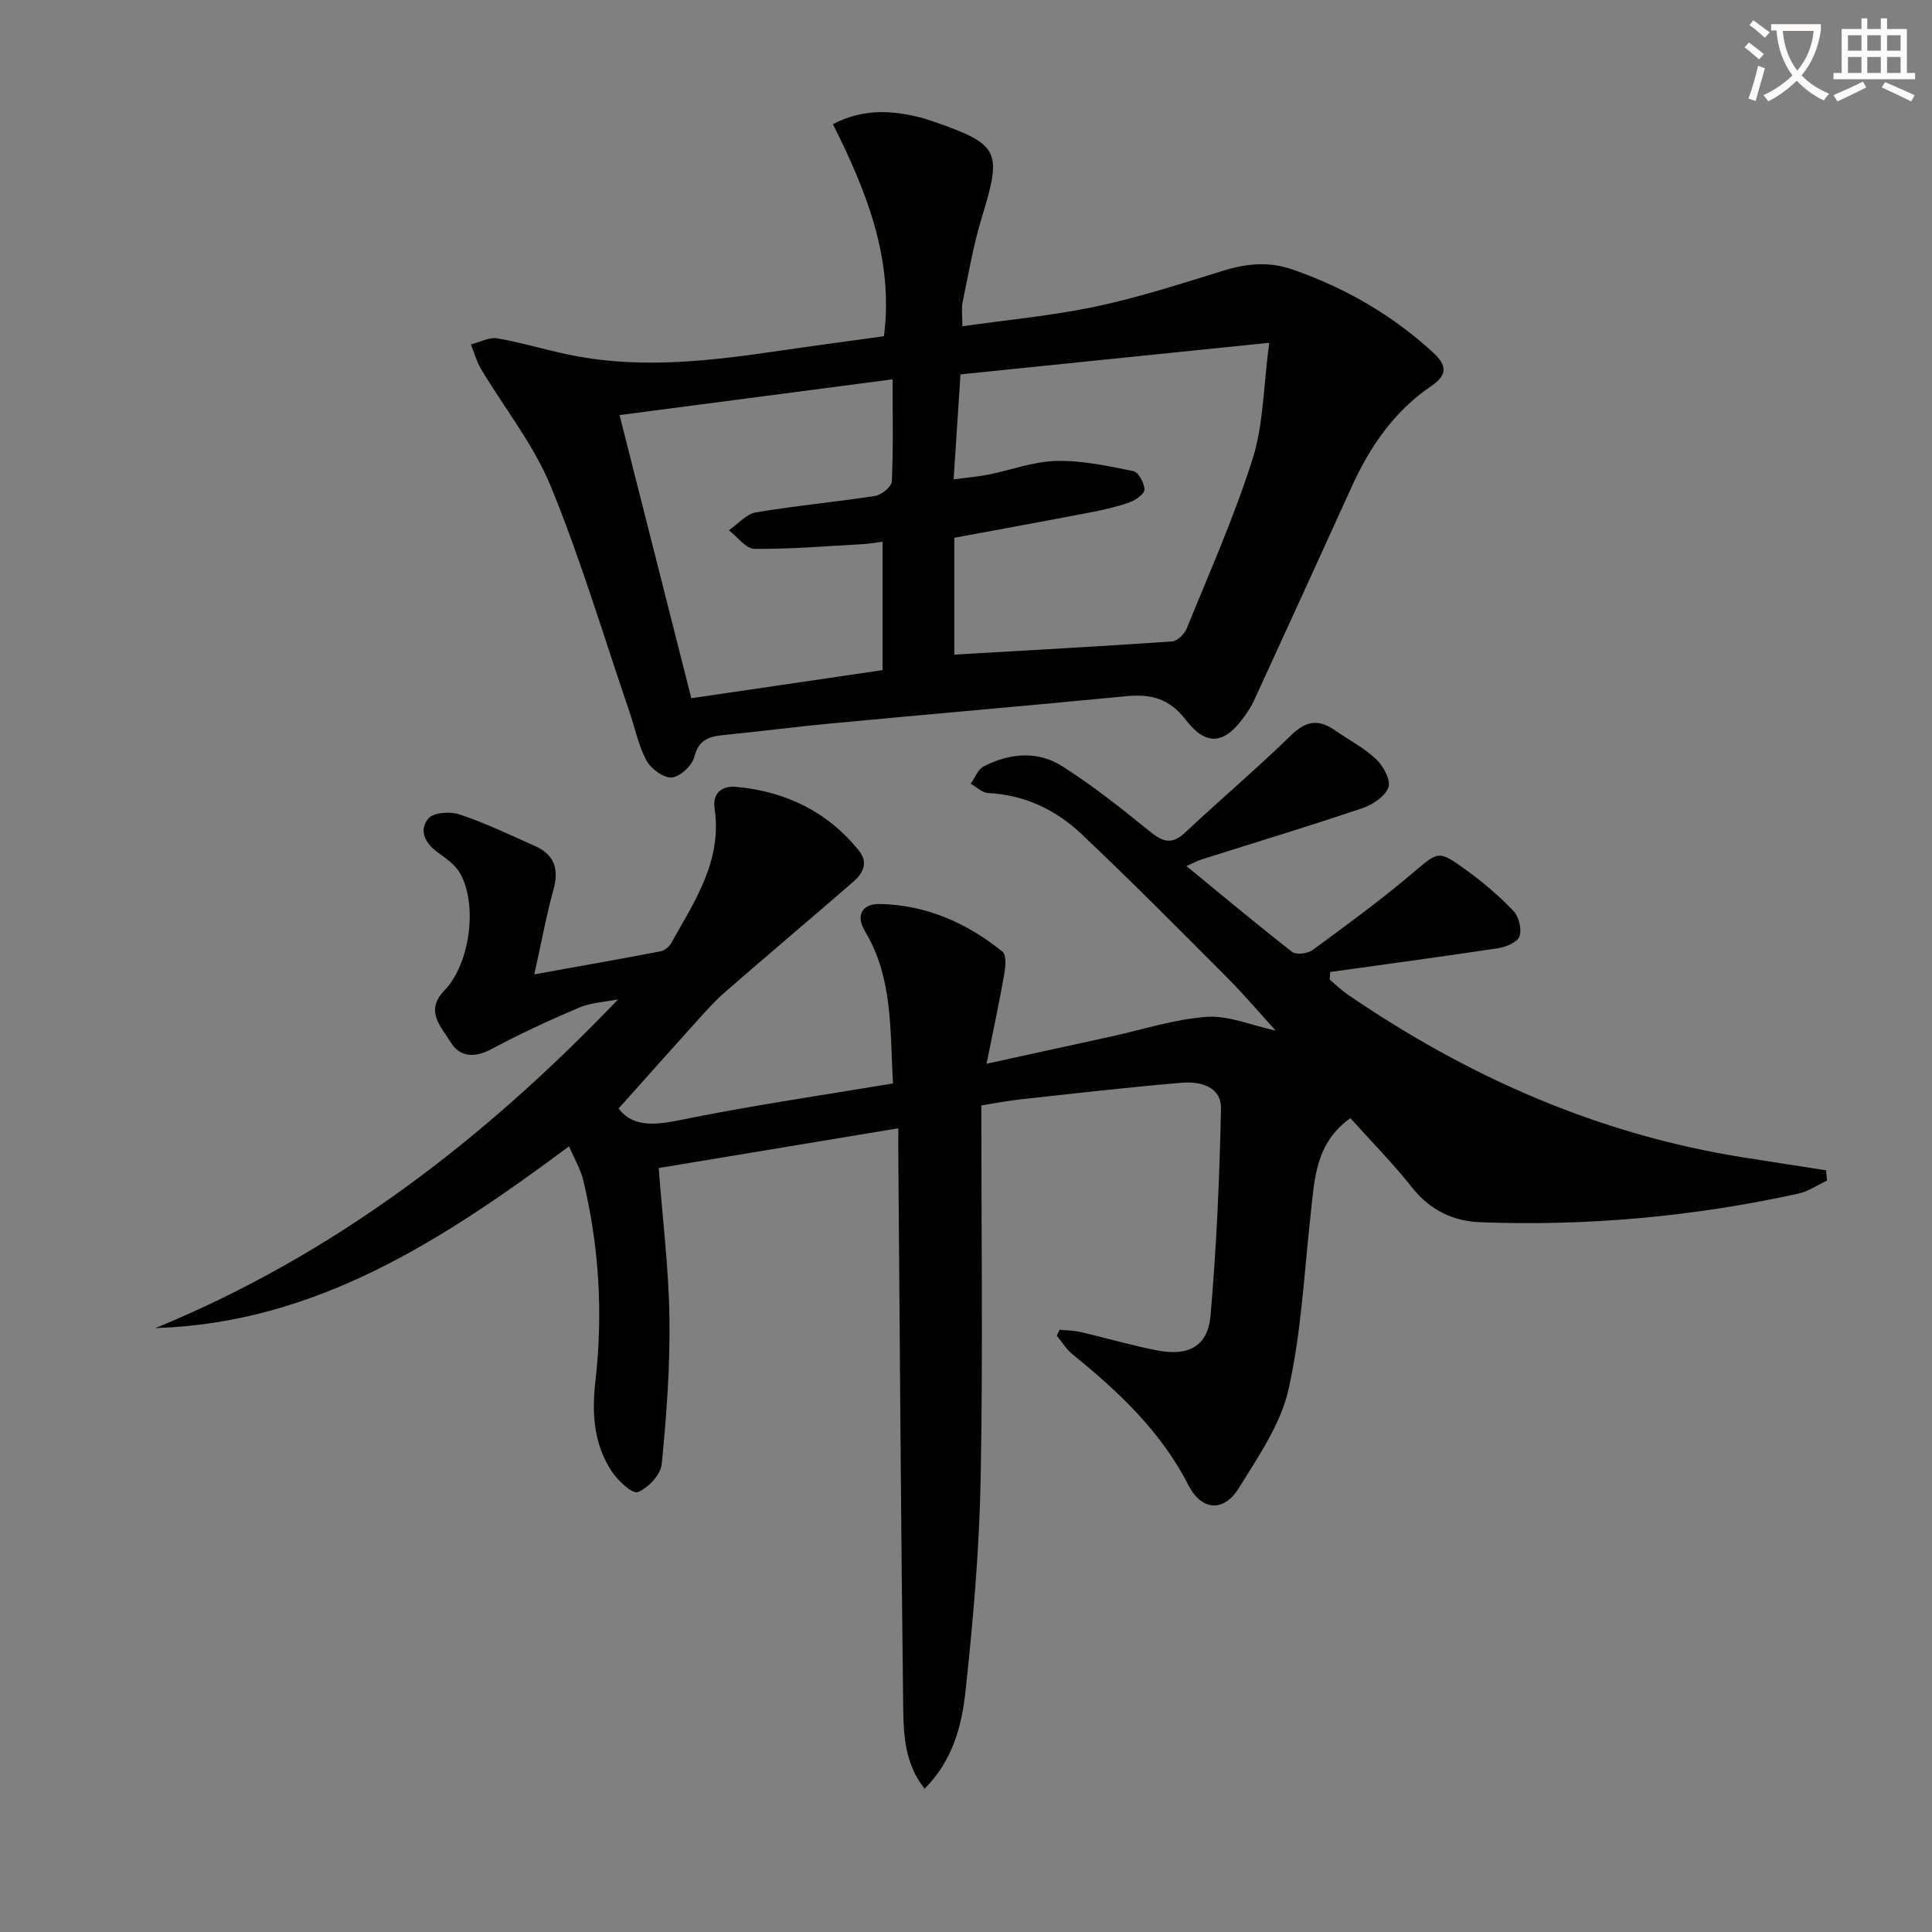
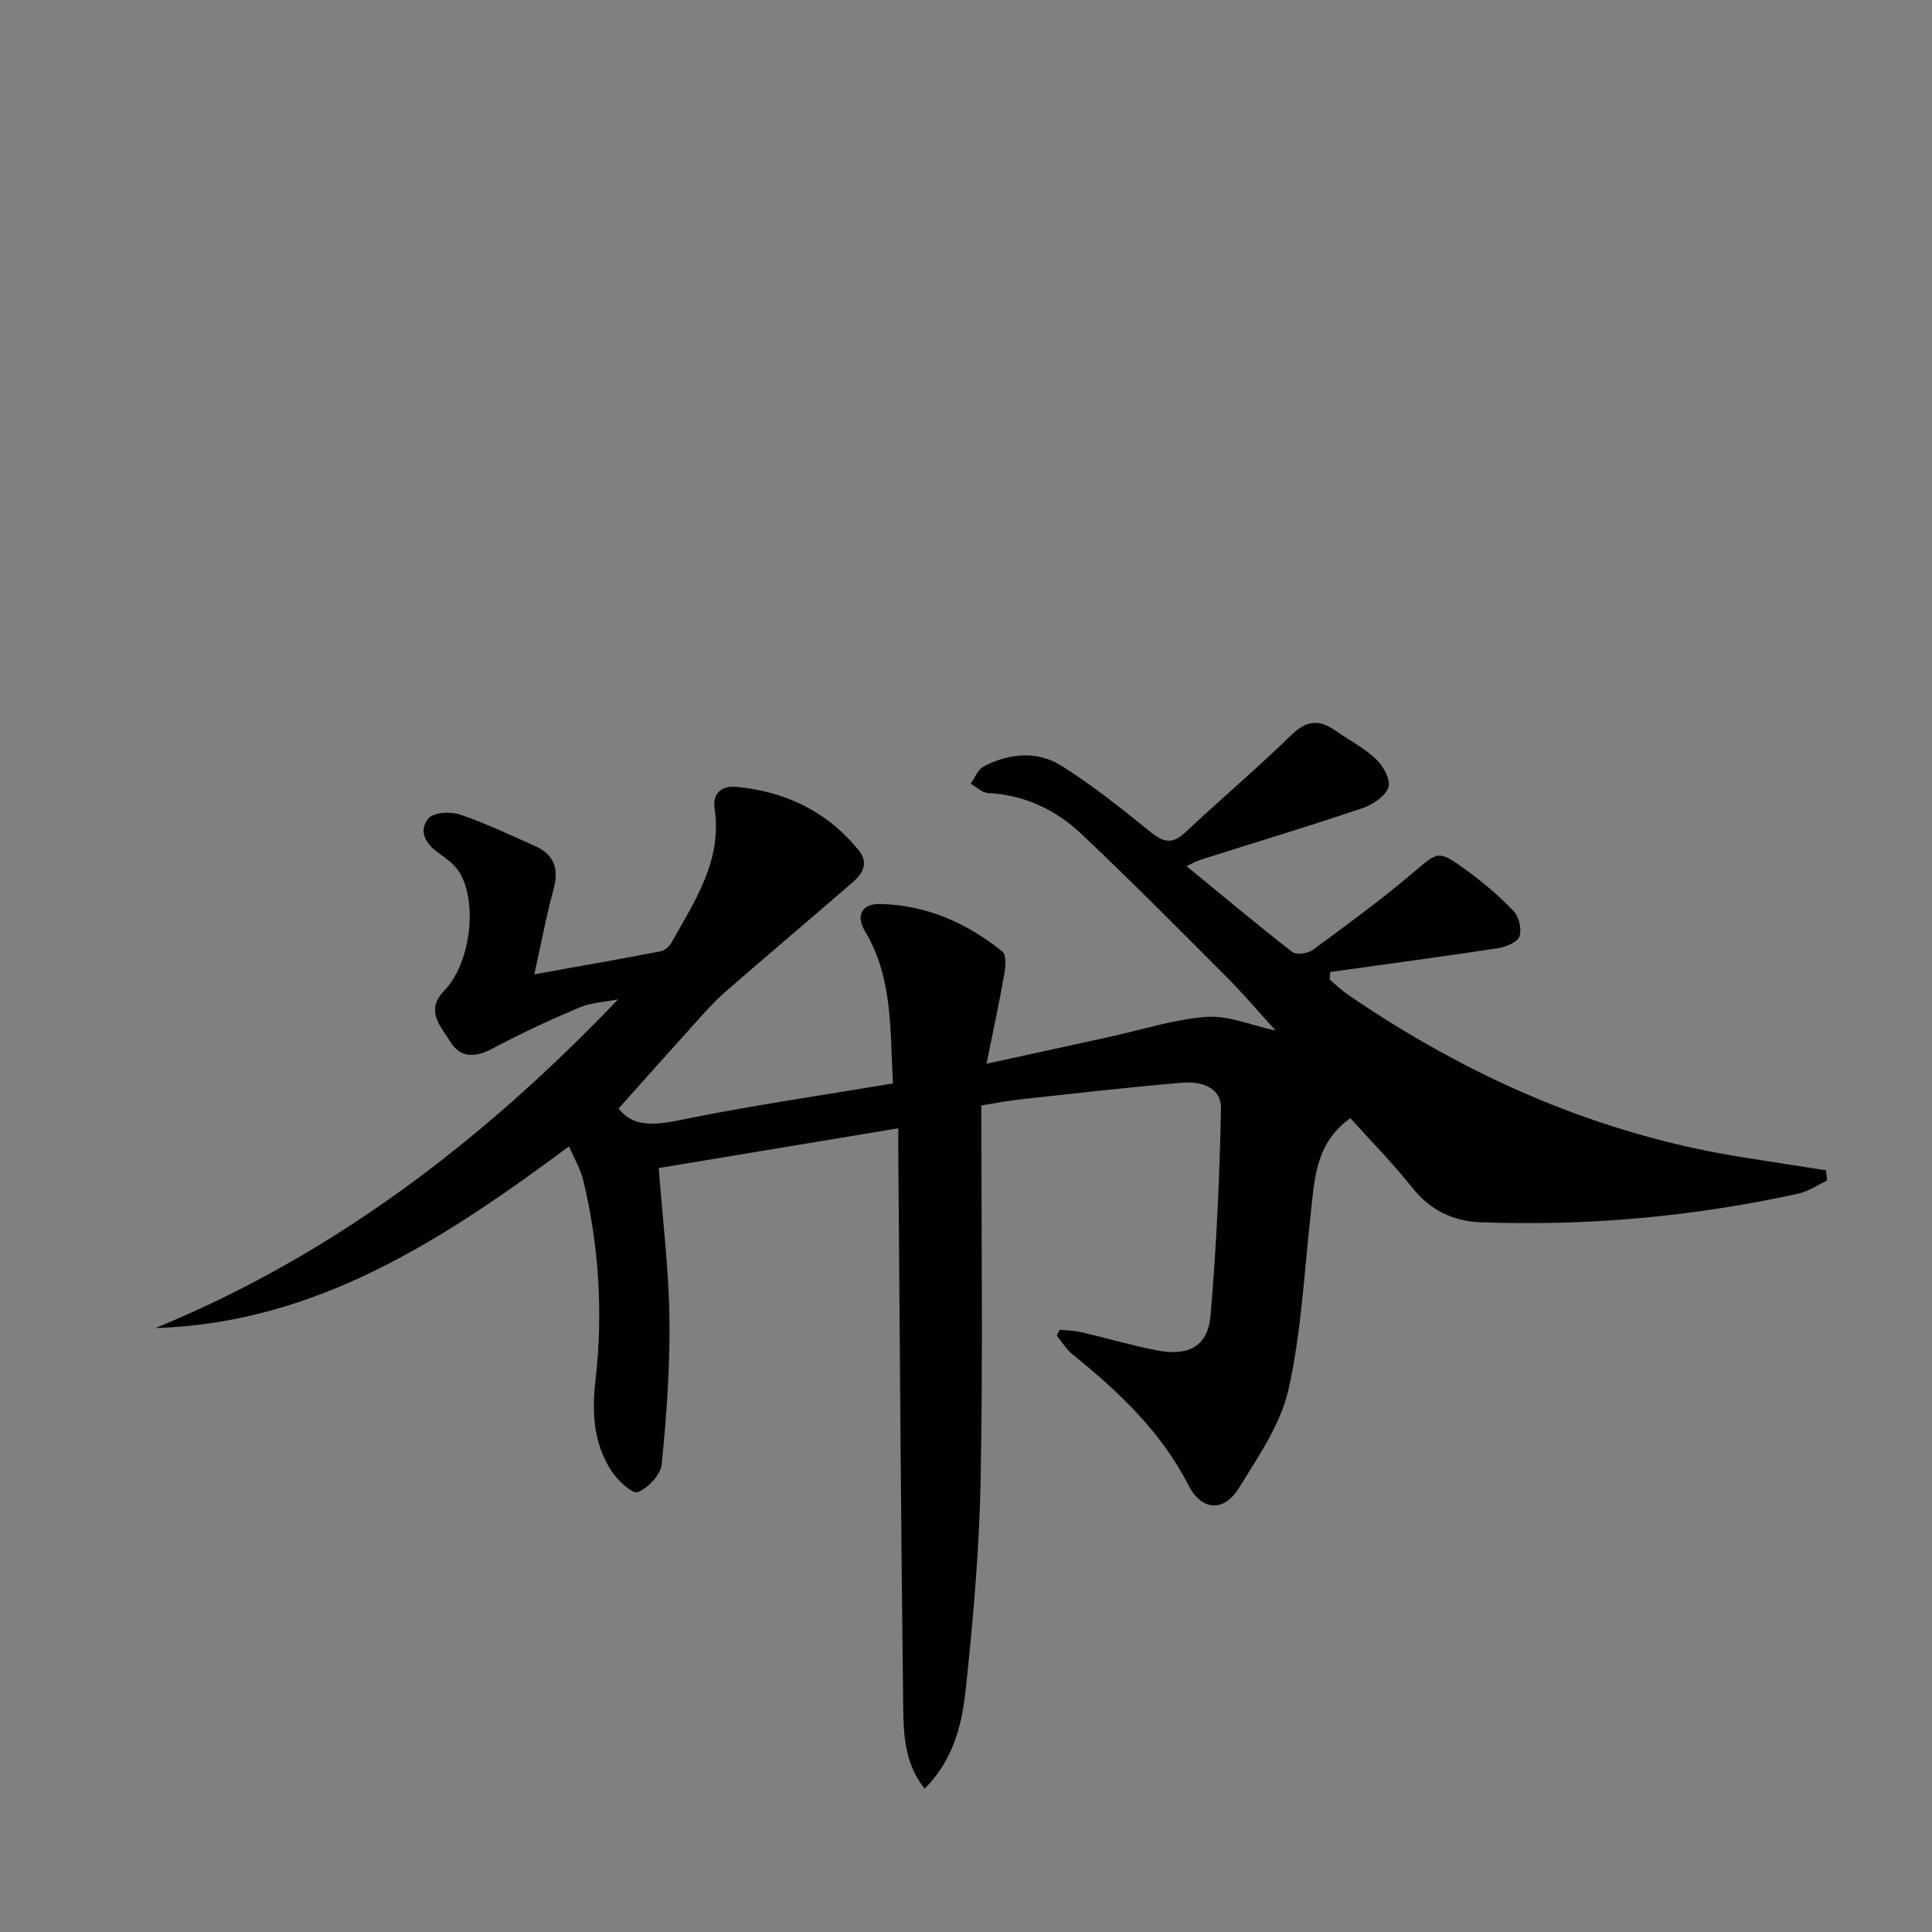
<svg xmlns="http://www.w3.org/2000/svg" enable-background="new 0 0 400 400" viewBox="0 0 400 400">
  <rect x="0" y="0" width="400" height="400" fill="#808080" stroke="none" />
-   <path d="m362.1 8.8c1.1.8 2.1 1.6 3.1 2.4l-1 1.1c-1.3-1.1-2.3-2-3-2.5zm1.9 4.8c.5.2.9.4 1.4.5-.6 2.3-1.3 4.5-1.9 6.8l-1.5-.5c.8-2.1 1.4-4.3 2-6.8zm-1-9.4c1.3.9 2.4 1.8 3.4 2.5l-1 1.1c-1.4-1.2-2.4-2.1-3.2-2.6zm3.7 2.2v-1.4h10.3v1.2c-.5 3.6-1.8 6.8-4 9.4 1.5 1.6 3.4 2.8 5.7 3.8-.3.4-.7.8-1.1 1.4-2.3-1.1-4.1-2.5-5.6-4.1-1.6 1.6-3.6 3.1-5.9 4.3-.3-.5-.7-.9-1-1.3 2.4-1.1 4.4-2.5 6-4.1-1.9-2.5-3-5.6-3.3-9.3h-1.1zm8.8 0h-6.4c.3 3.3 1.3 6 3 8.2 2-2.3 3.1-5.1 3.4-8.2z" fill="#fcfbfa" />
-   <path d="m385.3 3.8h1.3v2.2h2.8v-2.2h1.3v2.2h4.1v9.1h1.7v1.3h-16.9v-1.3h1.7v-9.1h4.1v-2.2zm.4 13.1.7 1.2c-1.8.9-3.8 1.9-6 2.9-.2-.4-.5-.8-.8-1.3 2.3-1 4.3-1.9 6.1-2.8zm-3.1-6.4h2.8v-3.2h-2.8zm0 4.6h2.8v-3.3h-2.8zm4-4.6h2.8v-3.2h-2.8zm0 4.6h2.8v-3.3h-2.8zm3.7 1.9c2.1.9 4.1 1.8 6.1 2.7l-.7 1.3c-2.2-1.1-4.2-2-6.1-2.9zm3.2-9.7h-2.8v3.2h2.8zm-2.8 7.8h2.8v-3.3h-2.8z" fill="#fcfbfa" />
  <g fill="#010100">
    <path d="m203.17 228.87c0 26.17.35 51.83-.14 77.48-.28 14.59-1.56 29.19-3.12 43.71-.77 7.15-2.59 14.38-8.48 20.28-4.08-5.16-4.36-11.03-4.43-16.64-.47-37.97-.7-75.95-1.01-113.92-.02-1.99 0-3.98 0-6.18-16.68 2.77-33.07 5.48-49.61 8.23.8 10.59 2.08 20.83 2.22 31.08.14 10.08-.6 20.19-1.6 30.23-.22 2.18-2.81 4.95-4.96 5.79-1.12.43-4.17-2.42-5.44-4.38-3.69-5.67-4.09-11.94-3.32-18.68 1.6-13.96.76-27.9-2.55-41.61-.53-2.21-1.77-4.24-2.92-6.92-25.92 19.24-52.24 36.58-85.64 37.63 37.07-15.22 68.04-39.02 95.8-68.06-2.71.54-5.6.66-8.1 1.72-6.1 2.58-12.13 5.38-17.97 8.5-3.55 1.9-6.66 1.87-8.67-1.45-1.87-3.1-5.33-6.36-1.25-10.58 5.29-5.46 6.96-17.6 3.34-24.18-.97-1.77-2.87-3.15-4.58-4.36-2.71-1.93-4.12-4.61-2.04-7.11 1.05-1.26 4.53-1.48 6.47-.83 5.34 1.8 10.46 4.25 15.62 6.55 4.01 1.79 4.97 4.79 3.8 9.02-1.48 5.35-2.47 10.82-3.97 17.54 9.66-1.74 17.92-3.19 26.15-4.77.83-.16 1.79-.97 2.22-1.74 4.84-8.66 10.57-17.02 8.96-27.81-.48-3.2 1.53-4.78 4.49-4.5 10.2.95 18.84 5.09 25.37 13.18 2.07 2.57.83 4.76-1.19 6.51-8.8 7.63-17.71 15.14-26.49 22.79-2.24 1.95-4.22 4.2-6.21 6.41-5.35 5.92-10.65 11.9-15.85 17.71 3.61 4.69 9.4 3.04 15.58 1.82 13.48-2.66 27.09-4.65 41.23-7.01-.64-10.77.07-21.68-5.73-31.4-2.36-3.96-.04-5.81 2.91-5.76 9.59.16 18.1 3.88 25.5 9.88.87.71.61 3.26.32 4.86-1.02 5.82-2.27 11.61-3.63 18.34 9.33-2.04 17.5-3.83 25.66-5.61 6.64-1.45 13.23-3.62 19.94-4.1 4.49-.32 9.16 1.74 14.26 2.84-3.35-3.68-6.56-7.48-10.05-10.98-9.98-10.01-19.93-20.06-30.2-29.76-5.29-5-11.75-8.06-19.28-8.44-1.24-.06-2.41-1.26-3.62-1.93.89-1.23 1.52-2.98 2.72-3.6 5.32-2.72 11.1-3.28 16.19-.05 6.28 3.98 12.17 8.63 17.95 13.34 2.67 2.18 4.6 3.18 7.5.46 7.28-6.83 14.91-13.29 22.06-20.25 3.08-3 5.71-3.27 9.02-.95 2.86 2 6.04 3.63 8.54 6 1.48 1.41 3.06 4.36 2.51 5.84-.7 1.88-3.31 3.58-5.45 4.3-10.99 3.71-22.11 7.07-33.17 10.57-.92.29-1.79.77-3.19 1.39 7.5 6.15 14.6 12.1 21.9 17.78.84.65 3.22.34 4.24-.41 6.96-5.11 13.95-10.22 20.54-15.79 5.48-4.62 5.34-5.03 11.22-.77 3.49 2.53 6.82 5.35 9.79 8.46 1.13 1.18 1.77 3.77 1.27 5.27-.39 1.2-2.77 2.21-4.4 2.46-11.58 1.76-23.2 3.31-34.8 4.93-.03.53-.07 1.05-.1 1.58 1.22 1.02 2.37 2.15 3.68 3.05 25 17.13 52.13 29.08 82.23 33.8 5.62.88 11.24 1.76 16.85 2.63.07.71.14 1.41.21 2.12-1.96.92-3.84 2.24-5.9 2.7-21.7 4.76-43.69 6.77-65.89 5.93-5.66-.21-10.44-2.52-14.15-7.22-3.9-4.94-8.36-9.44-12.75-14.33-7.23 5.16-7.41 12.56-8.21 19.78-1.35 12.19-1.93 24.58-4.62 36.47-1.63 7.19-6.26 13.84-10.24 20.31-3.11 5.06-7.72 4.78-10.45-.56-5.7-11.15-14.48-19.38-23.98-27.08-1.3-1.05-2.21-2.58-3.29-3.89.2-.41.4-.81.6-1.22 1.45.15 2.94.15 4.36.48 5.33 1.23 10.59 2.8 15.95 3.82 6.45 1.22 10.39-.94 10.93-7.24 1.23-14.22 1.87-28.52 2.16-42.79.1-4.64-4.31-5.73-8.11-5.41-11.08.93-22.13 2.21-33.19 3.42-2.6.26-5.18.78-8.32 1.28z" />
-     <path d="m183.01 69.61c2.05-15.92-3.59-30.01-10.57-43.91 6.41-3.3 12.36-2.86 18.38-1.31.8.21 1.59.48 2.38.75 13.8 4.81 14.3 6.06 10.04 20-1.74 5.69-2.73 11.61-3.95 17.46-.26 1.24-.04 2.59-.04 4.95 9.4-1.34 18.63-2.18 27.64-4.09 8.89-1.88 17.59-4.7 26.29-7.39 4.89-1.51 9.48-2 14.5-.25 10.85 3.79 20.51 9.36 28.98 17.12 2.97 2.72 3.06 4.69-.36 7.01-7.65 5.19-12.67 12.51-16.44 20.82-6.72 14.81-13.5 29.6-20.28 44.38-.48 1.05-1.14 2.03-1.81 2.99-4.09 5.88-7.92 6.55-12.24.93-3.44-4.48-7.24-5.42-12.33-4.93-20.33 1.96-40.68 3.72-61.01 5.63-7.27.68-14.52 1.63-21.78 2.35-3.11.31-5.67.63-6.65 4.56-.45 1.8-2.93 4.14-4.66 4.29-1.69.15-4.32-1.79-5.25-3.51-1.69-3.14-2.4-6.8-3.57-10.23-5.32-15.55-10.02-31.35-16.24-46.53-3.53-8.62-9.61-16.19-14.44-24.29-.93-1.56-1.42-3.4-2.11-5.1 1.84-.46 3.8-1.56 5.5-1.26 5.7 1.01 11.25 2.79 16.95 3.8 13.95 2.47 27.82.78 41.67-1.26 6.89-1.01 13.79-1.92 21.4-2.98zm15.85 7.9c-.46 7.05-.92 14.1-1.42 21.74 2.72-.37 4.98-.55 7.19-.99 4.72-.94 9.39-2.73 14.11-2.83 5.3-.12 10.67 1.05 15.91 2.11 1.05.21 2.28 2.48 2.3 3.82.01.89-1.83 2.2-3.08 2.64-2.65.94-5.42 1.57-8.19 2.1-9.39 1.81-18.81 3.51-28.1 5.24v24.19c15.3-.89 30.2-1.7 45.09-2.73 1.09-.08 2.57-1.53 3.03-2.68 4.73-11.66 9.88-23.21 13.66-35.18 2.23-7.05 2.2-14.8 3.42-23.97-22.18 2.27-42.58 4.36-63.92 6.54zm-16.13 61.23c0-9.09 0-17.68 0-26.58-1.58.2-2.86.43-4.15.5-7.45.41-14.91 1.05-22.36.97-1.79-.02-3.55-2.49-5.32-3.84 1.87-1.28 3.6-3.37 5.63-3.71 8.18-1.39 16.48-2.13 24.68-3.41 1.32-.21 3.38-1.91 3.43-2.99.32-6.78.16-13.58.16-21.14-18.93 2.48-37.24 4.88-56.53 7.4 5.07 20.02 9.94 39.2 14.86 58.62 13.62-1.99 26.41-3.87 39.6-5.82z" />
  </g>
</svg>